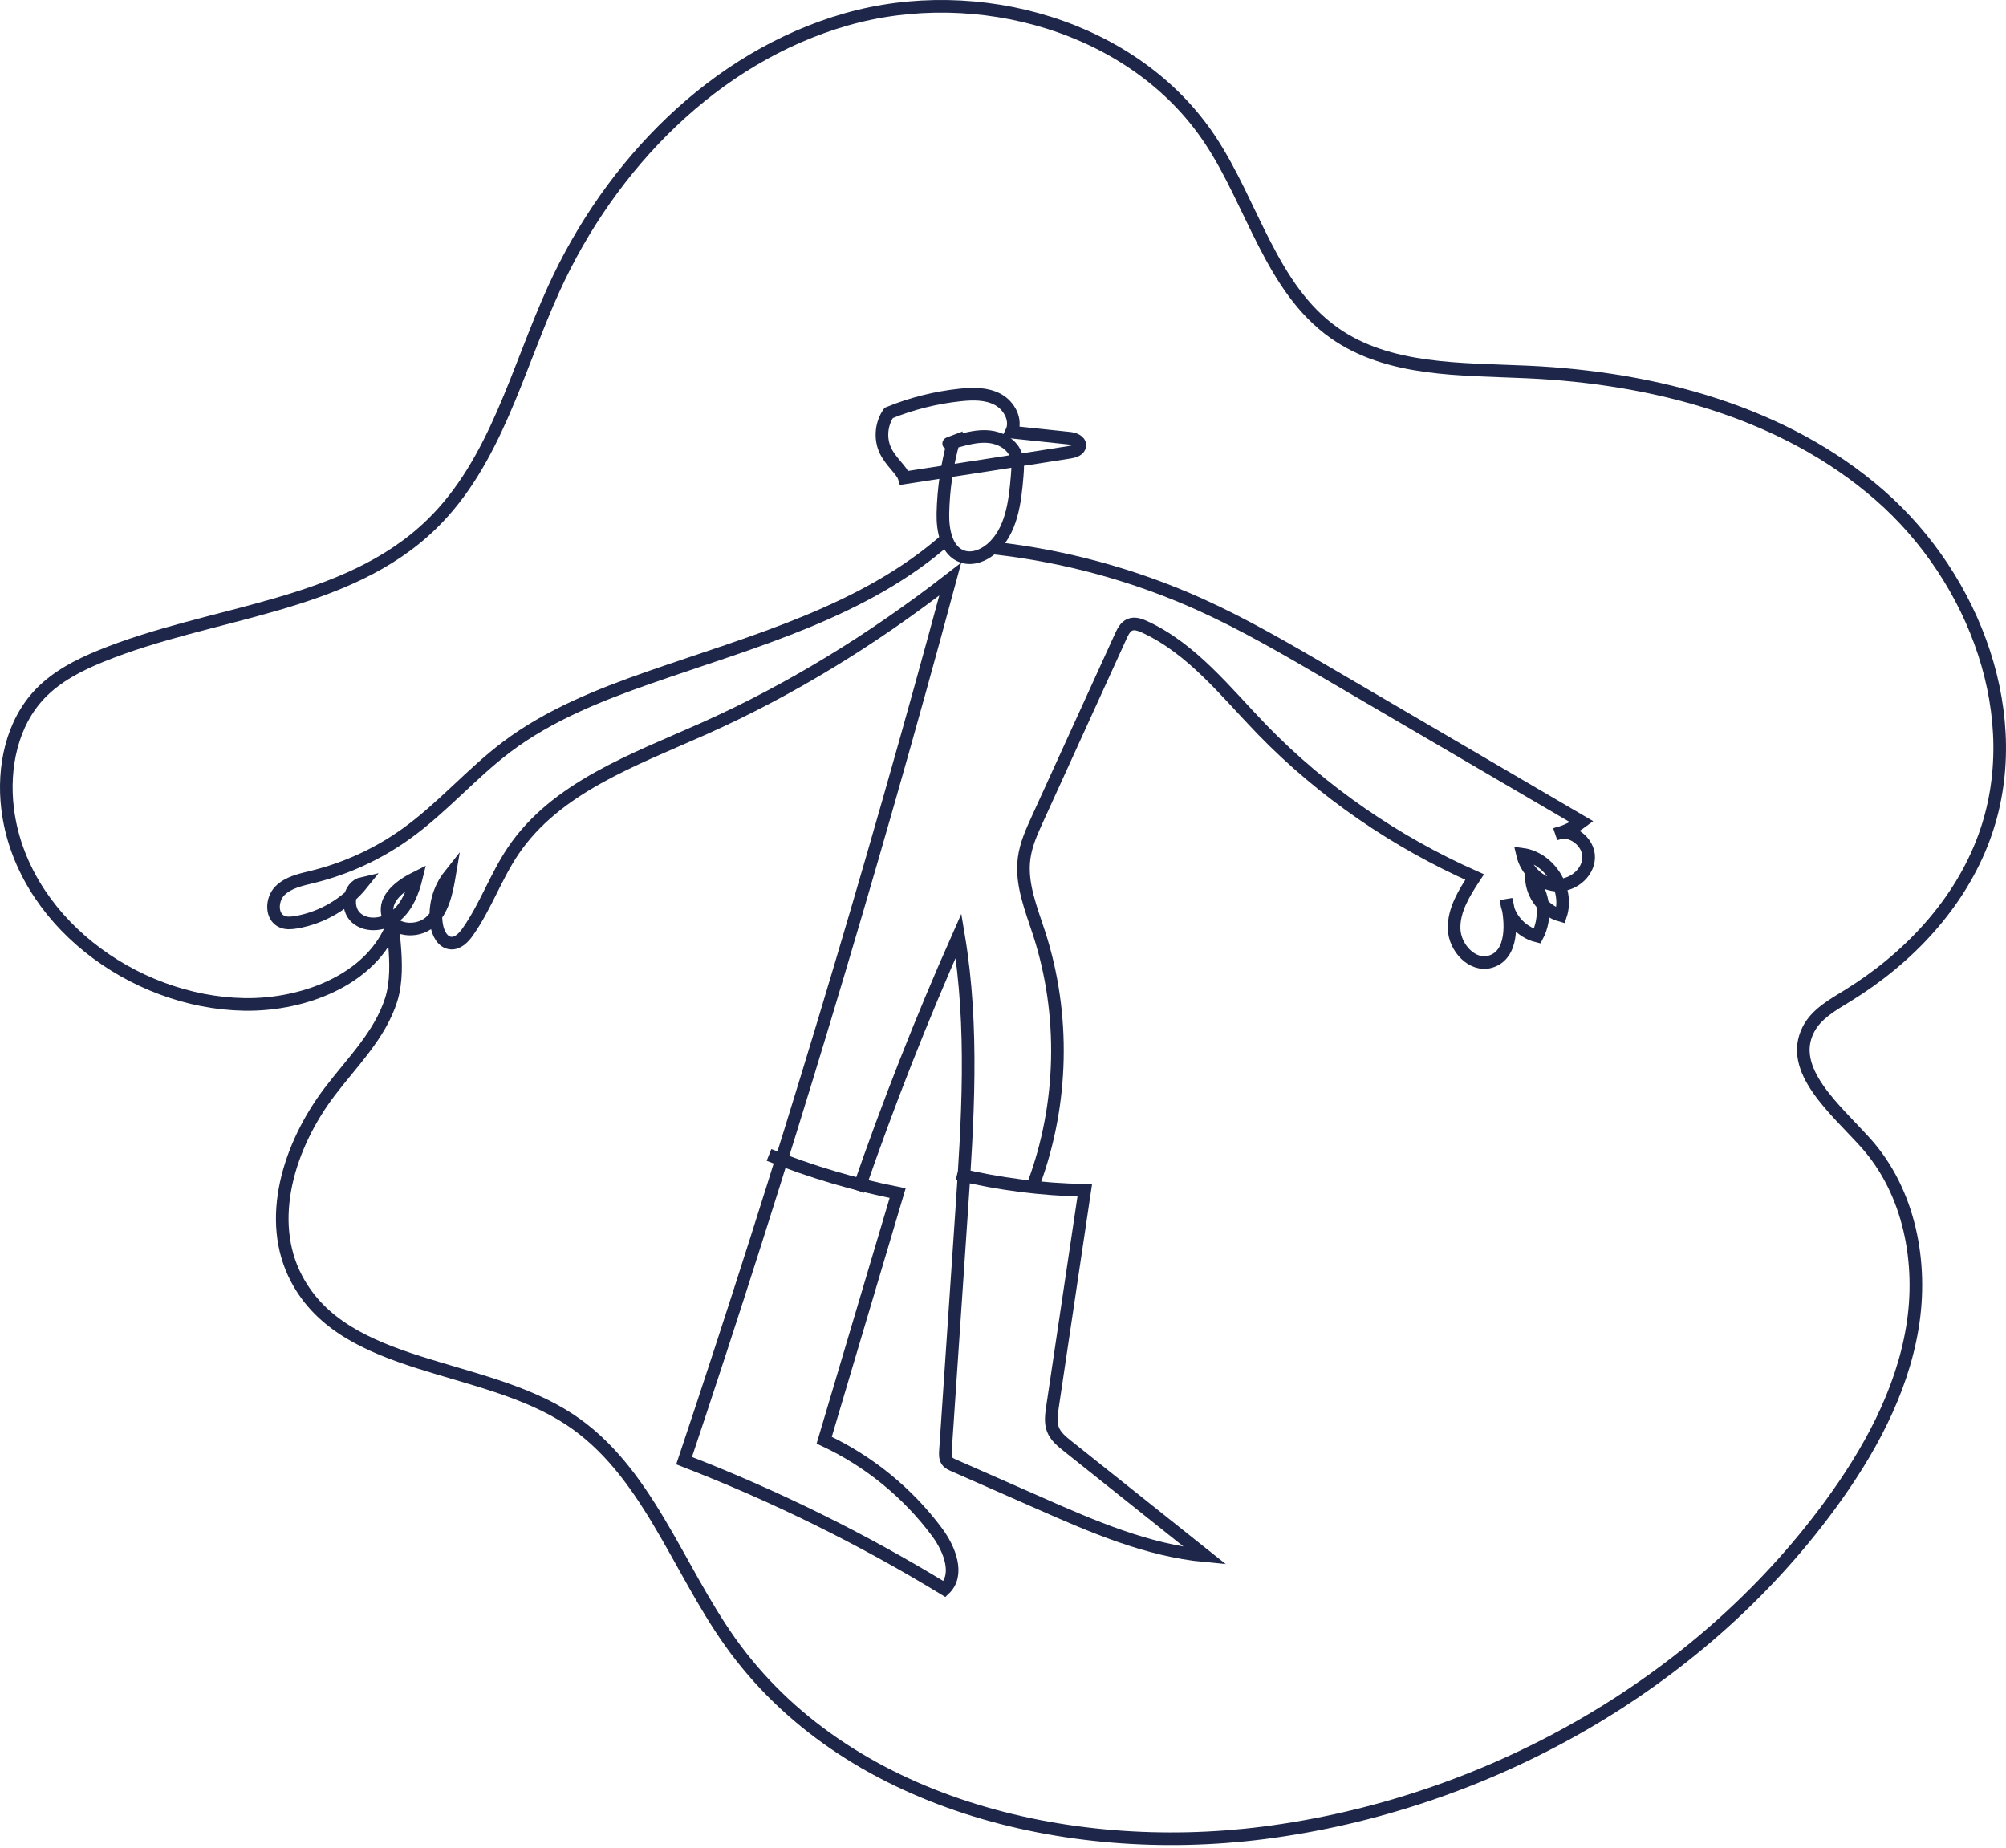
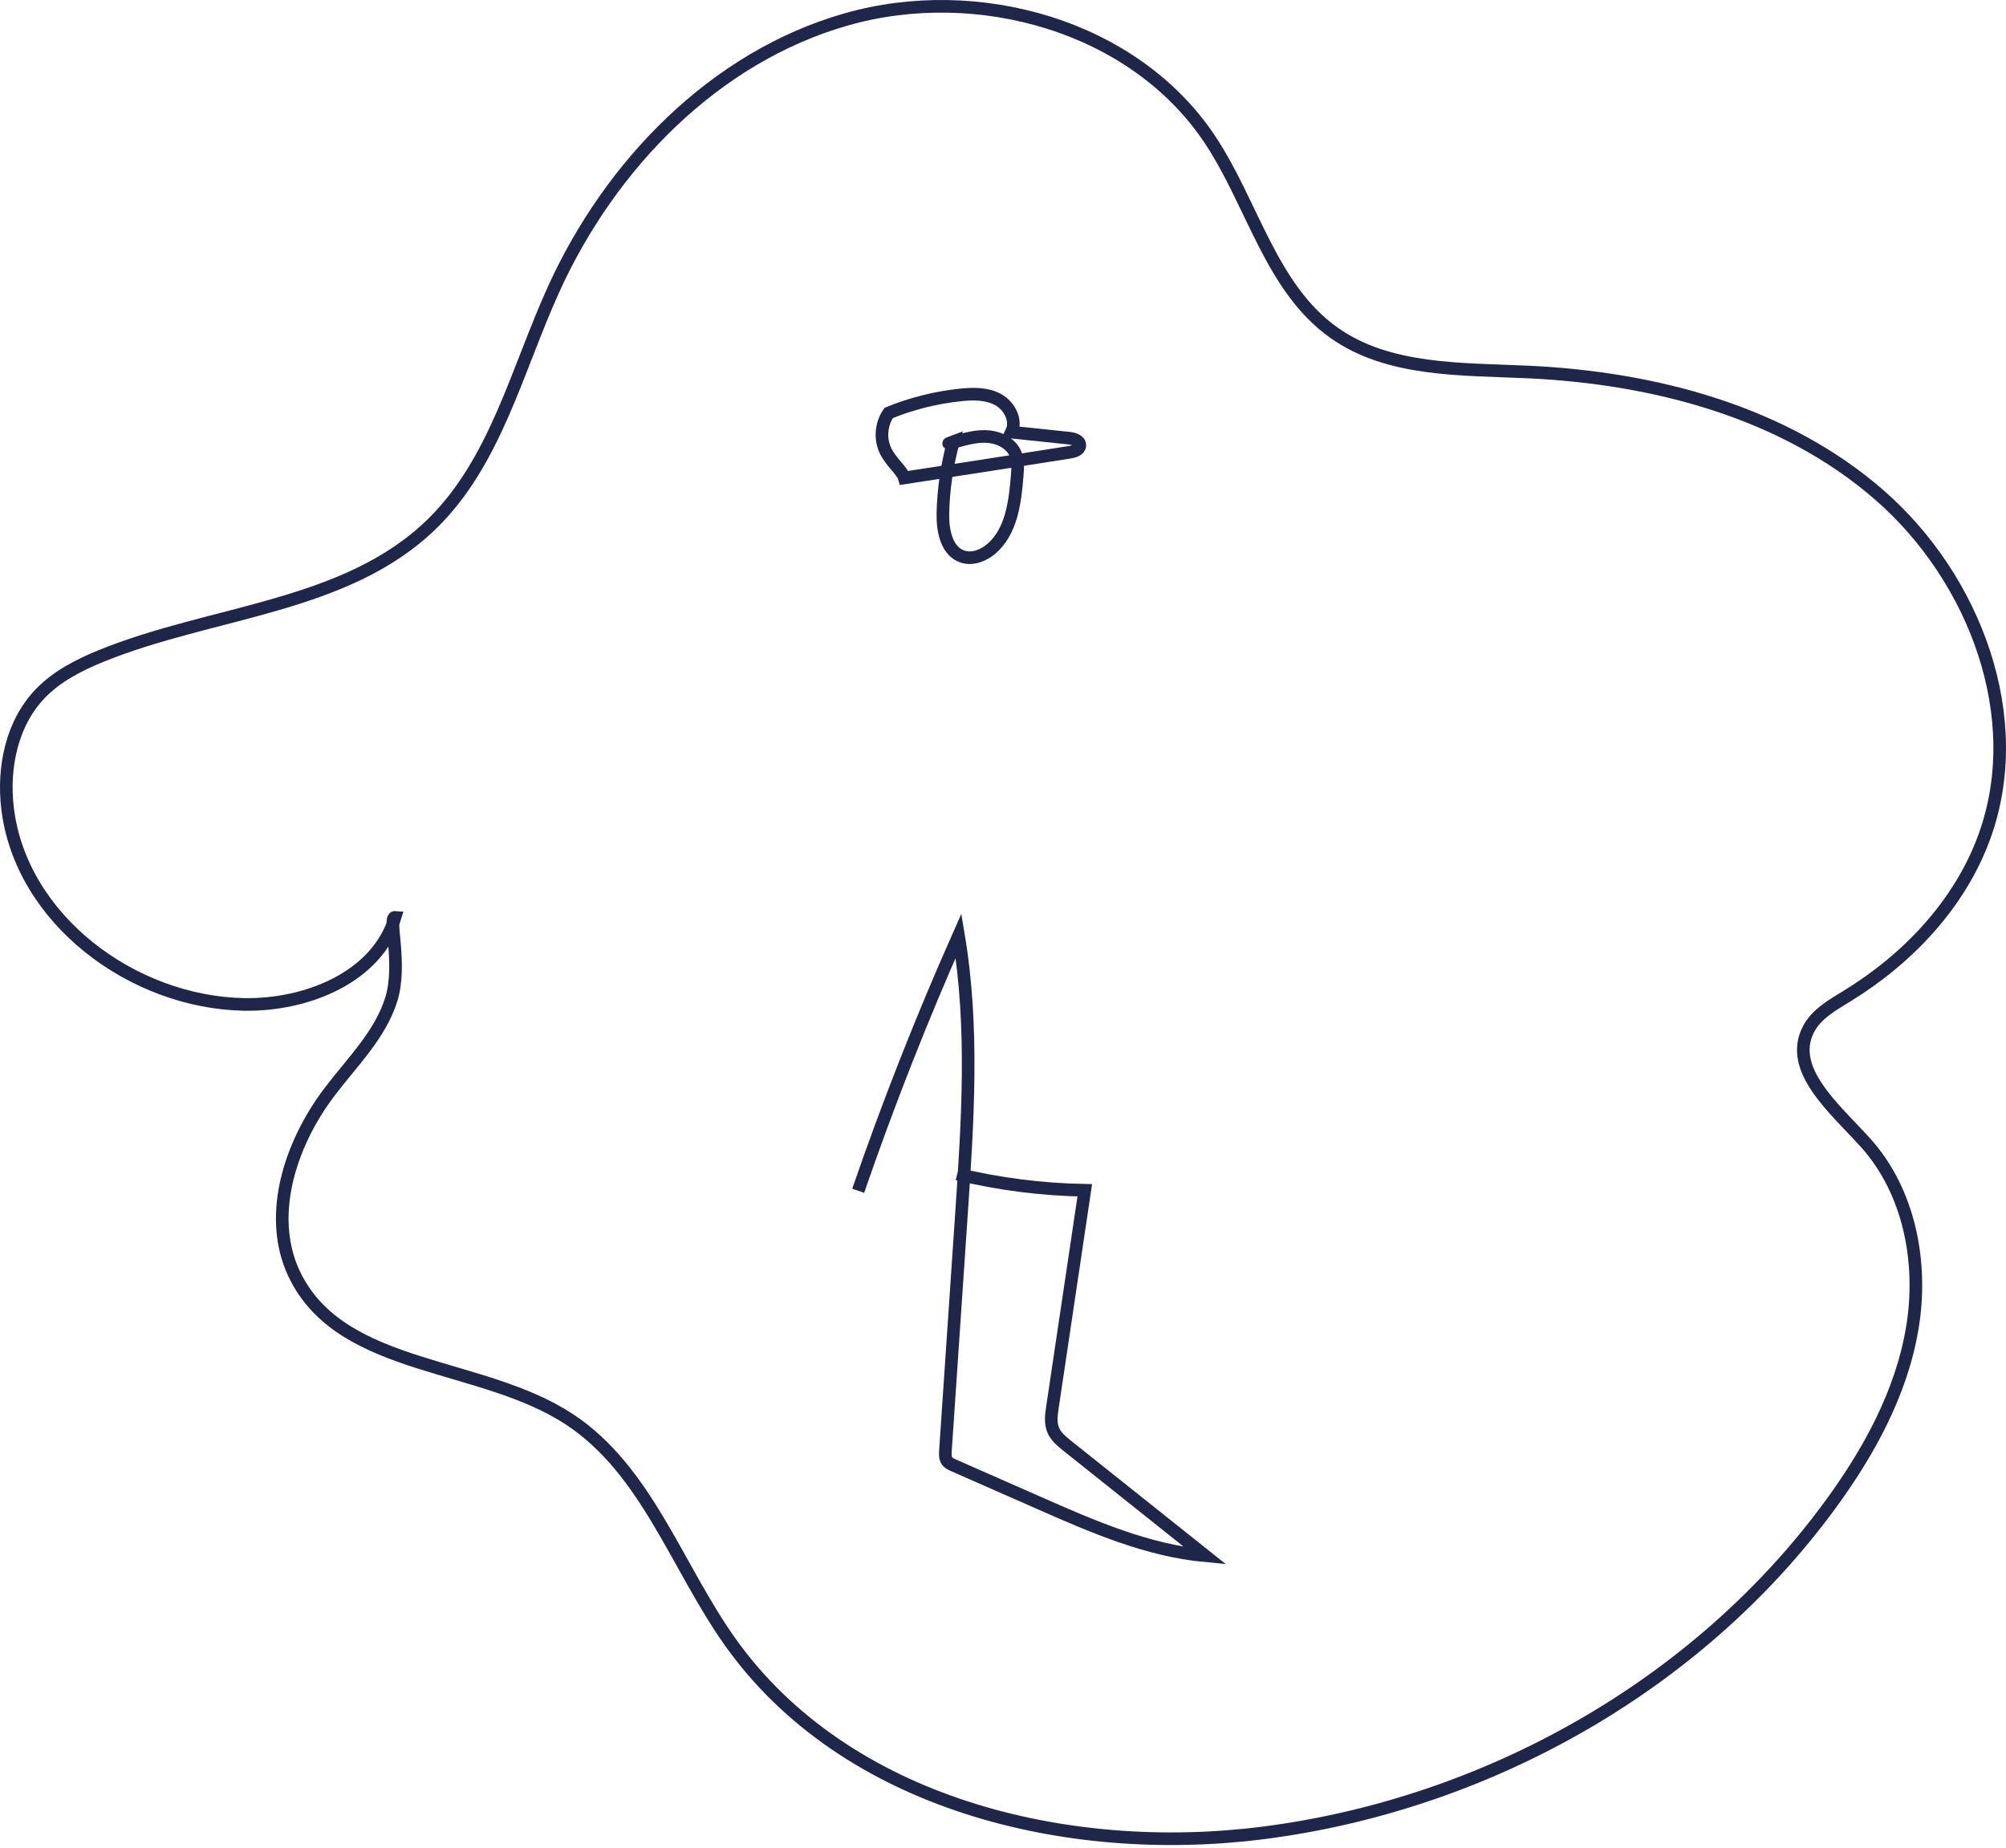
<svg xmlns="http://www.w3.org/2000/svg" width="318" height="293" viewBox="0 0 318 293" fill="none">
  <path d="M151.143 70C150.122 73.701 149.557 77.523 149.473 81.356C149.413 84.06 150.025 87.389 152.597 88.231C154.16 88.747 155.89 88.062 157.14 87.005C160.349 84.265 160.913 79.602 161.25 75.396C161.346 74.23 161.43 73.004 160.974 71.935C160.289 70.324 158.51 69.387 156.767 69.219C155.025 69.05 153.282 69.519 151.6 69.976C150.674 70.24 149.653 70.553 151.143 70Z" stroke="#1E274A" stroke-width="2" stroke-miterlimit="10" />
-   <path d="M150.292 85.227C137.169 96.944 119.455 101.619 102.846 107.423C94.951 110.187 87.055 113.336 80.362 118.371C74.737 122.601 70.122 128.057 64.402 132.155C59.956 135.352 54.896 137.684 49.572 138.993C47.721 139.45 45.715 139.847 44.369 141.205C43.023 142.563 42.926 145.279 44.669 146.072C45.366 146.396 46.183 146.324 46.952 146.192C51.05 145.495 54.872 143.248 57.468 140.003C55.221 140.496 54.74 143.993 56.482 145.507C58.225 147.021 61.061 146.601 62.828 145.11C64.582 143.62 65.46 141.337 66.012 139.09C63.609 140.279 60.809 142.334 61.446 144.93C62.095 147.574 66.097 147.971 68.151 146.168C70.207 144.365 70.795 141.469 71.252 138.777C69.522 140.964 68.764 143.897 69.221 146.637C69.437 147.923 70.147 149.377 71.444 149.497C72.586 149.605 73.523 148.62 74.184 147.67C76.984 143.68 78.607 138.945 81.335 134.895C88.125 124.813 100.479 120.45 111.571 115.499C125.343 109.346 138.311 101.366 150.641 91.8C137.974 138.789 123.913 185.394 108.447 231.541C122.772 237.081 136.604 243.895 149.727 251.899C152.131 249.616 150.544 245.566 148.562 242.898C143.923 236.649 137.71 231.589 130.655 228.297C134.537 215.245 138.419 202.182 142.3 189.131C135.33 187.749 128.504 185.718 121.906 183.074" stroke="#1E274A" stroke-width="2" stroke-miterlimit="10" />
  <path d="M136.043 188.756C140.766 175.056 146.078 161.56 151.954 148.316C154.394 162.882 153.408 177.772 152.411 192.493C151.57 204.992 150.717 217.478 149.875 229.976C149.839 230.529 149.815 231.118 150.128 231.575C150.38 231.935 150.801 232.127 151.197 232.296C155.704 234.279 160.21 236.261 164.705 238.244C173.177 241.982 181.842 245.755 191.06 246.621C183.789 240.828 176.53 235.036 169.26 229.243C168.322 228.498 167.349 227.705 166.916 226.587C166.496 225.494 166.664 224.268 166.832 223.114C168.539 211.637 170.257 200.16 171.964 188.684C165.15 188.563 158.36 187.698 151.738 186.1" stroke="#1E274A" stroke-width="2" stroke-miterlimit="10" />
-   <path d="M163.907 187.543C168.558 174.96 168.87 160.803 164.748 148.029C163.487 144.123 161.804 140.133 162.345 136.059C162.633 133.848 163.571 131.793 164.496 129.762C168.895 120.112 173.293 110.461 177.691 100.811C178.016 100.114 178.388 99.357 179.098 99.045C179.855 98.72 180.708 99.033 181.453 99.369C189 102.842 194.312 109.704 200.092 115.677C209.706 125.592 221.364 133.523 233.766 139.027C232.119 141.527 230.425 144.243 230.509 147.235C230.593 150.228 233.405 153.292 236.277 152.439C239.883 151.369 239.714 146.238 238.765 142.597C238.969 145.301 241.048 147.752 243.692 148.389C245.207 145.517 244.822 141.755 242.767 139.232C242.875 141.9 244.822 144.387 247.394 145.108C248.764 140.986 245.651 135.999 241.349 135.422C241.926 137.91 244.041 140.073 246.589 140.301C249.124 140.542 251.768 138.499 251.84 135.951C251.912 133.403 248.956 131.168 246.625 132.213C248.103 131.841 249.521 131.18 250.747 130.266C237.395 122.455 224.043 114.656 210.704 106.844C203.986 102.914 197.244 98.973 190.142 95.776C179.843 91.149 168.81 88.133 157.586 86.883" stroke="#1E274A" stroke-width="2" stroke-miterlimit="10" />
  <path d="M143.357 75.757C152.118 74.423 160.866 73.065 169.627 71.683C170.3 71.575 171.154 71.298 171.178 70.613C171.214 69.856 170.24 69.532 169.483 69.46C166.431 69.135 163.378 68.823 160.338 68.498C161.239 66.647 160.025 64.328 158.223 63.343C156.42 62.357 154.245 62.393 152.214 62.609C148.332 63.018 144.498 63.98 140.881 65.458C139.703 67.14 139.475 69.448 140.316 71.322C141.158 73.197 143.008 74.555 143.357 75.757Z" stroke="#1E274A" stroke-width="2" stroke-miterlimit="10" />
  <path d="M62.636 145.411C59.823 154.905 48.599 159.399 38.696 159.219C20.994 158.894 3.329 145.735 1.201 128.153C0.42 121.676 1.862 114.633 6.393 109.935C9.025 107.207 12.486 105.428 15.995 103.998C33.601 96.811 54.836 96.355 68.452 83.075C78.559 73.233 81.948 58.619 87.8 45.772C96.778 26.051 113.29 9.046 134.116 3.086C154.943 -2.875 179.82 4.083 191.813 22.134C198.591 32.337 201.475 45.664 211.462 52.743C220.127 58.884 231.616 58.475 242.227 58.968C262.285 59.893 282.871 65.313 297.989 78.52C313.107 91.728 321.447 113.84 314.549 132.696C310.68 143.295 302.472 151.96 292.857 157.861C290.514 159.303 287.942 160.721 286.68 163.173C283.376 169.59 290.911 175.791 295.742 181.151C302.724 188.914 304.875 200.223 303.145 210.522C301.426 220.821 296.222 230.255 290.045 238.667C269.014 267.305 235.497 286.041 200.25 290.548C169.052 294.525 133.936 285.897 115.729 260.251C107.257 248.318 102.486 233.019 90.252 224.979C76.384 215.87 54.776 217.384 47.025 202.723C42.061 193.361 45.835 181.536 52.24 173.087C55.797 168.388 60.232 164.098 62.011 158.474C63.789 152.862 61.446 145.314 62.636 145.411Z" stroke="#1E274A" stroke-width="2" stroke-miterlimit="10" />
</svg>